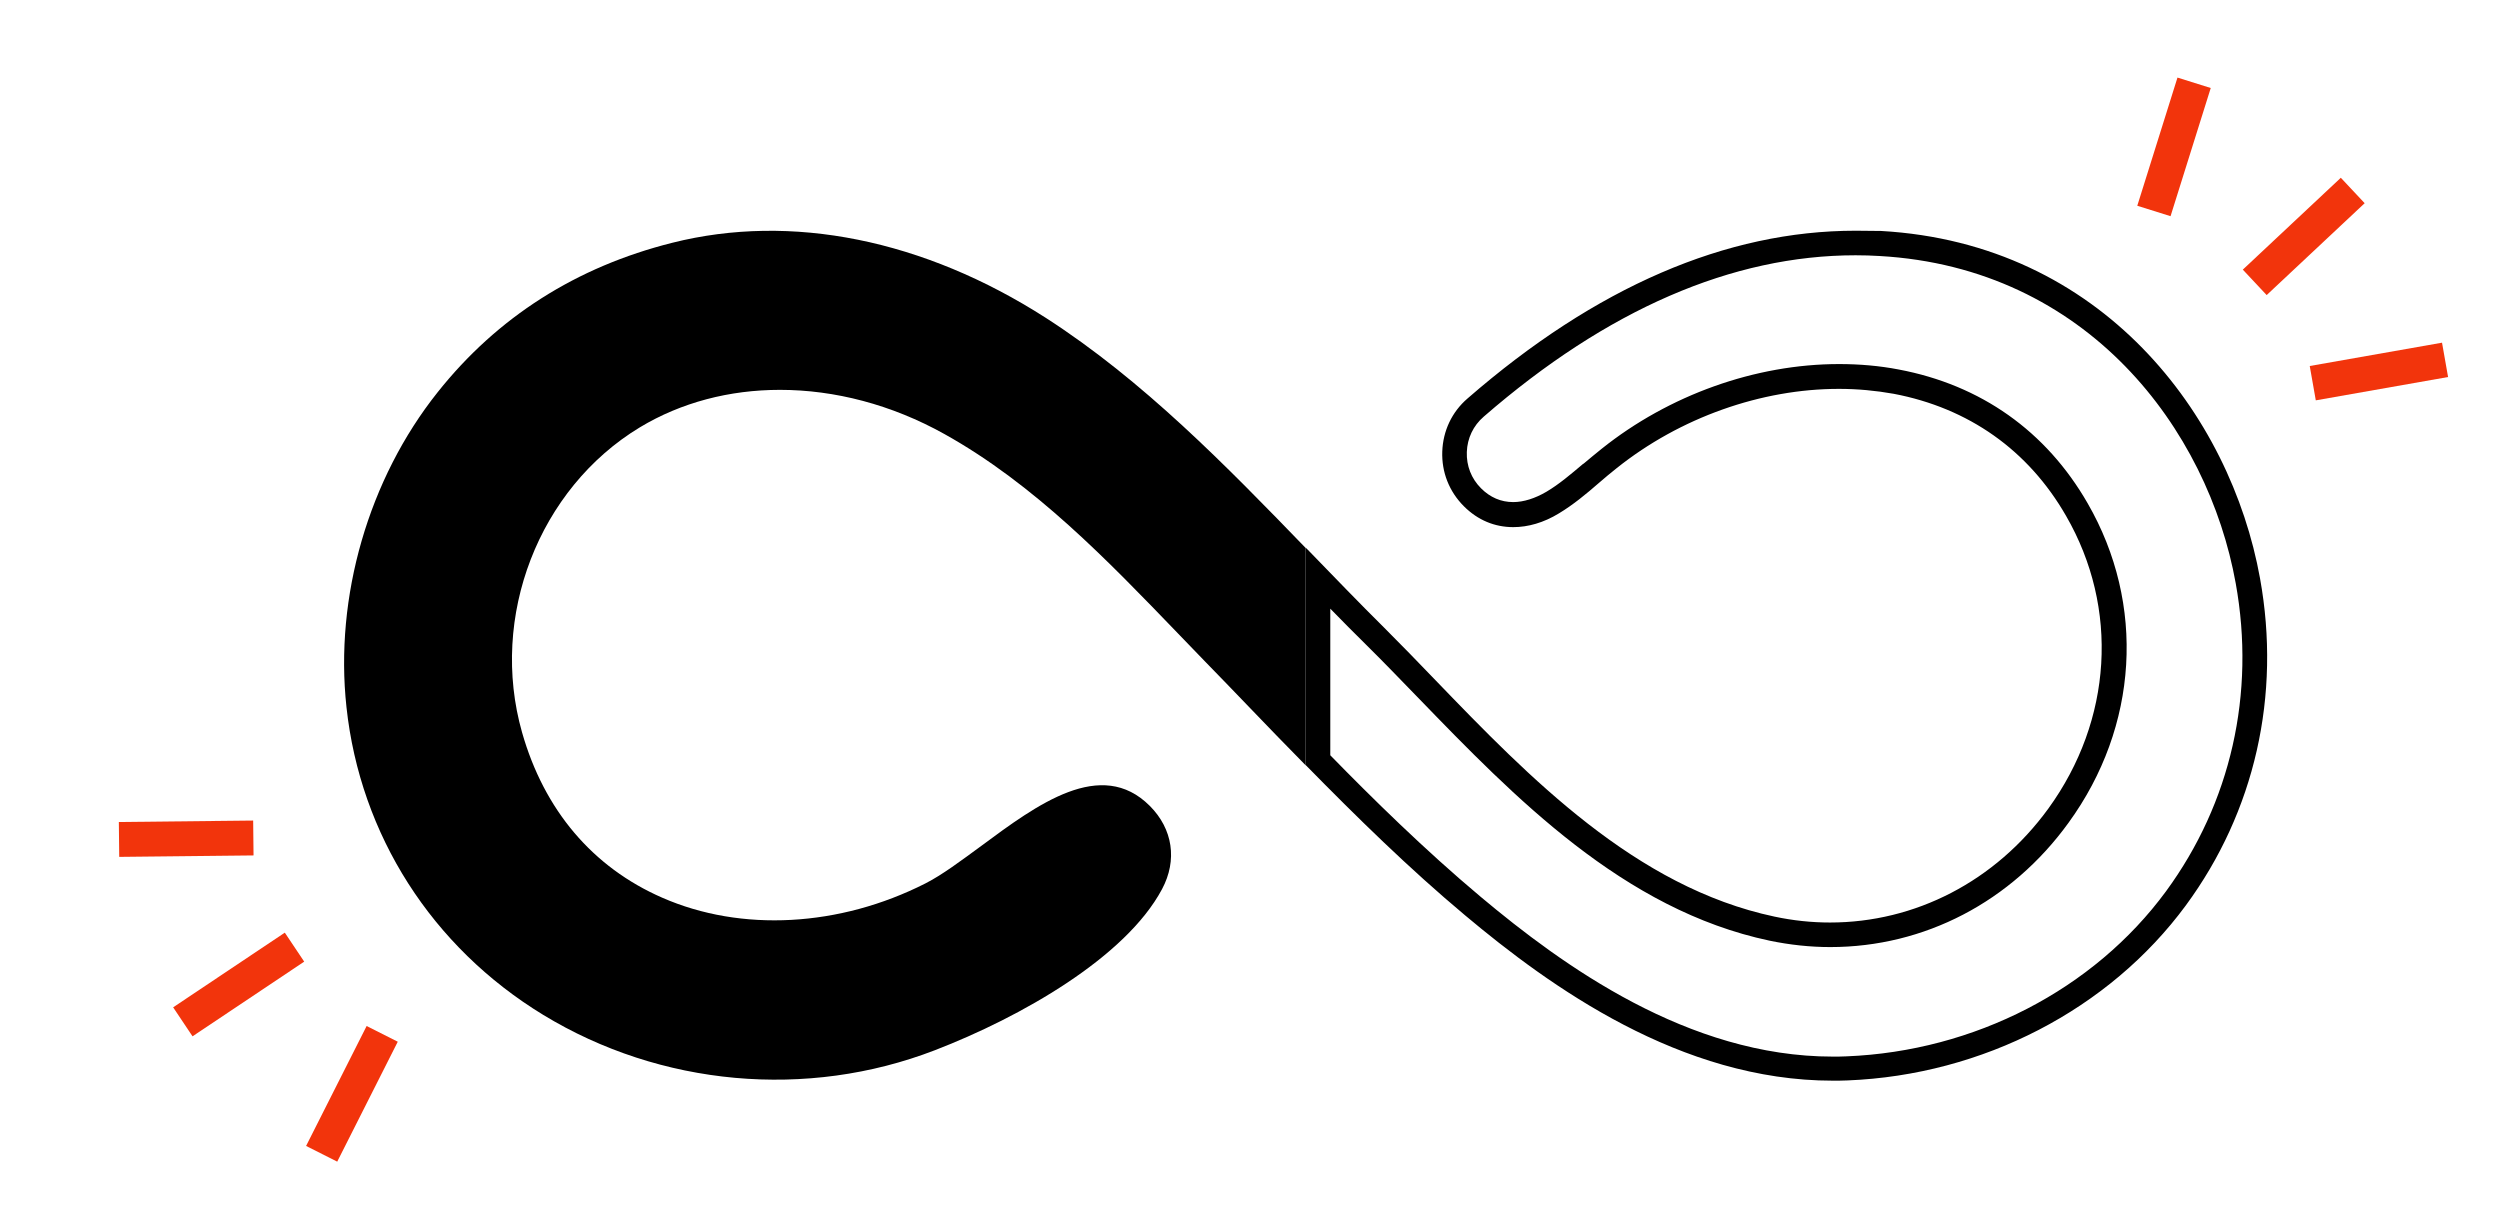
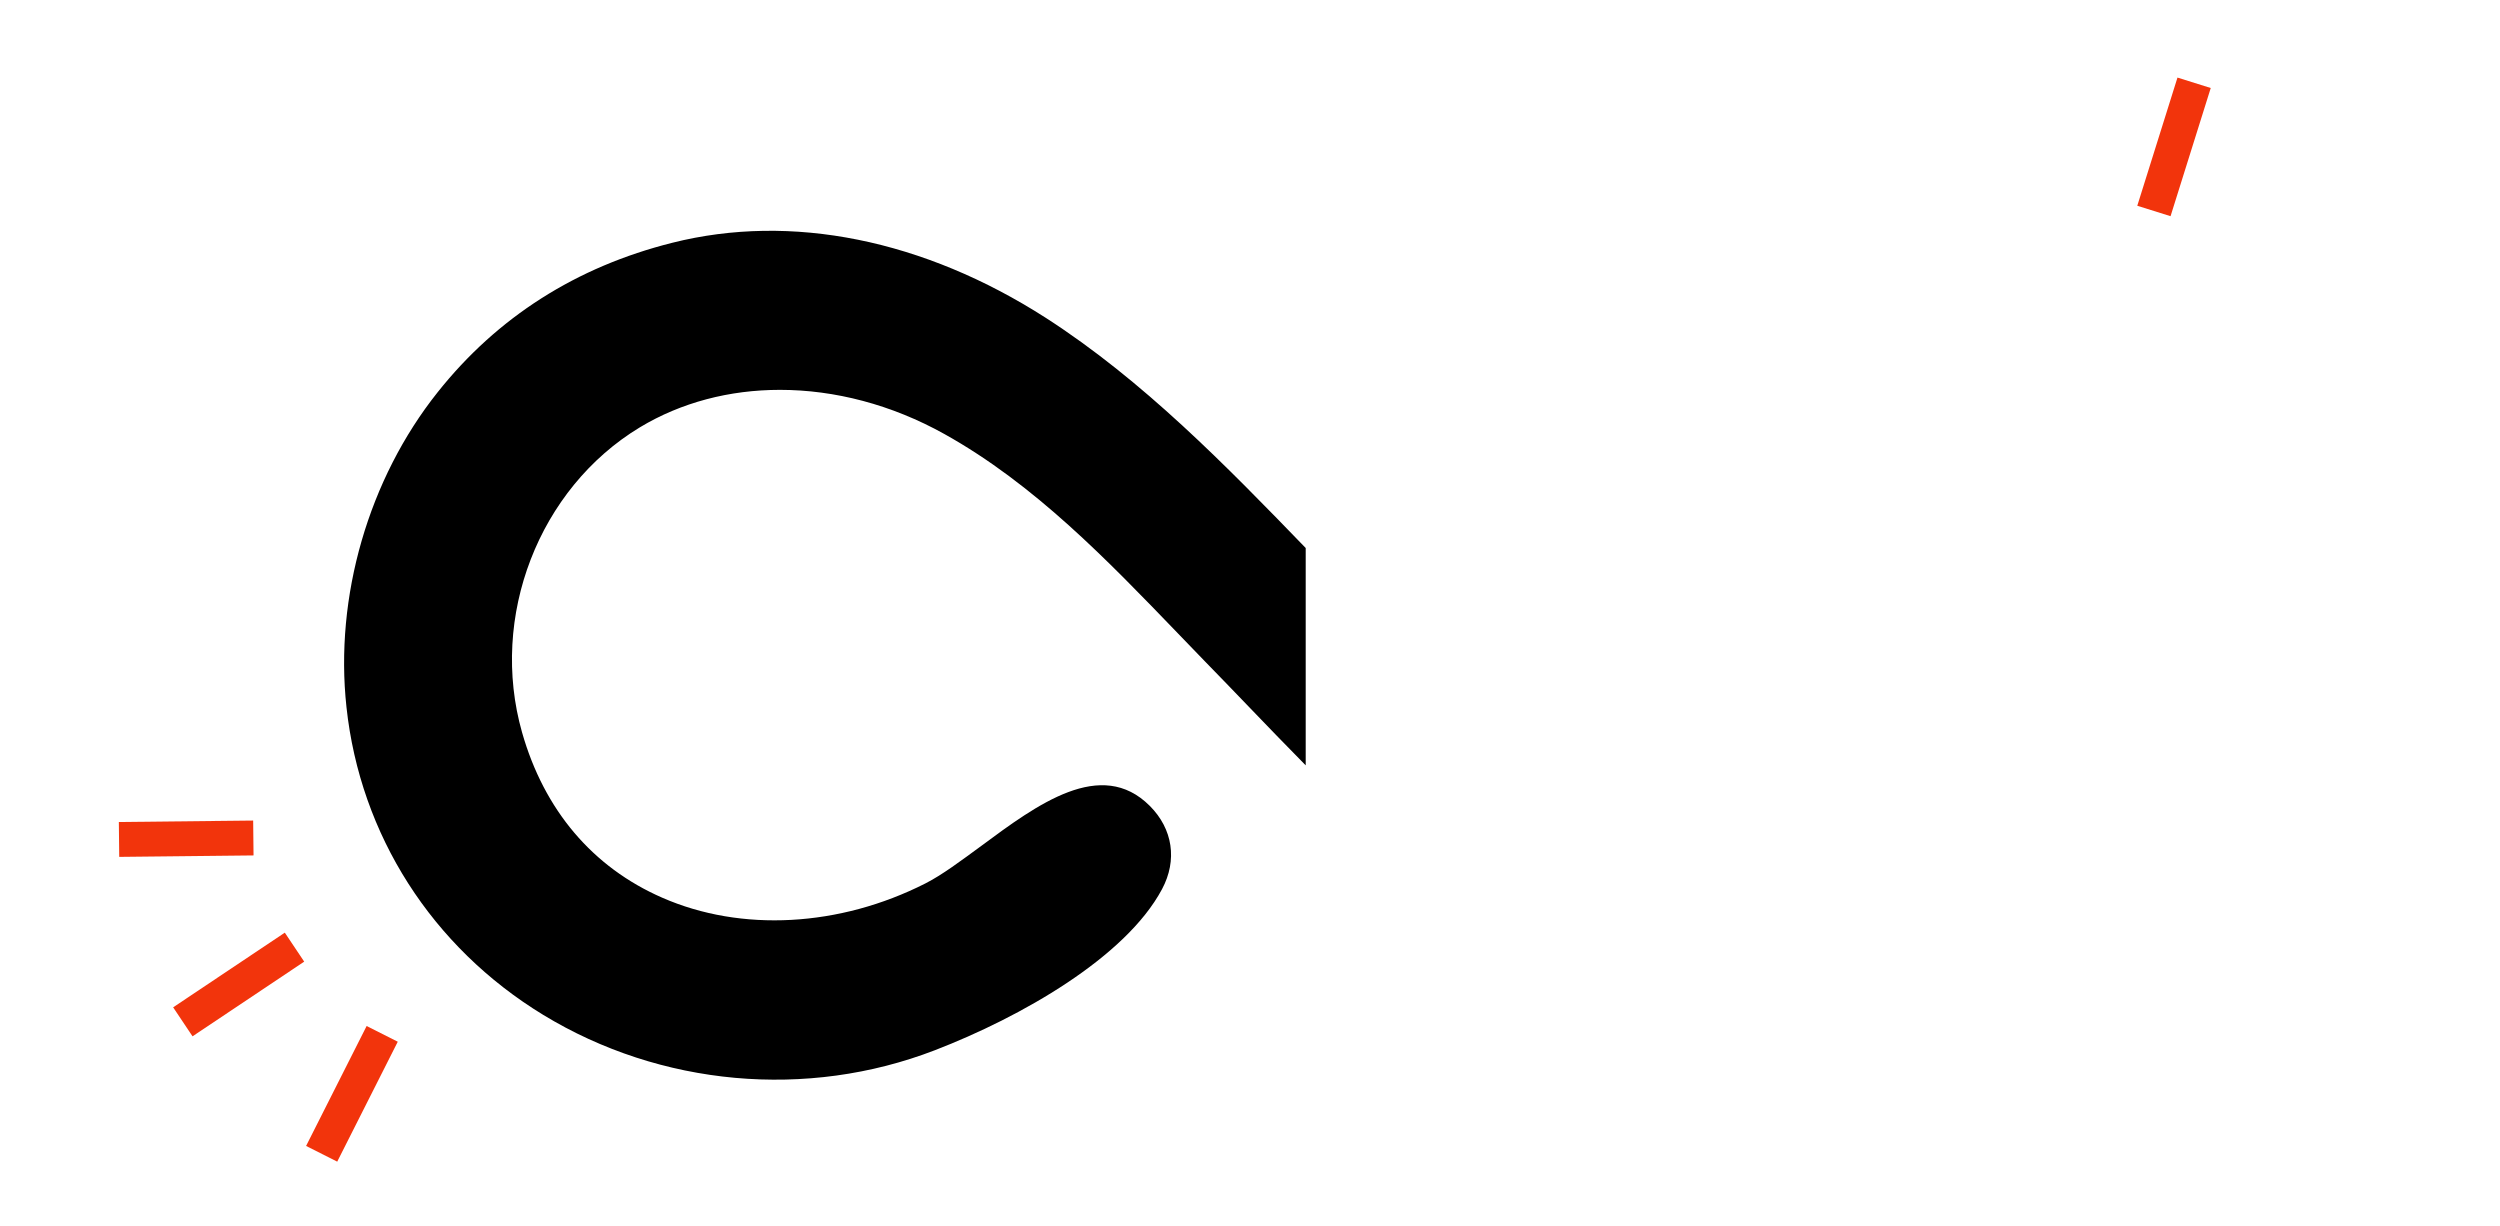
<svg xmlns="http://www.w3.org/2000/svg" width="259" height="127" viewBox="0 0 259 127" fill="none">
  <path d="M108.354 32.935C95.709 24.819 81.97 22.046 69.656 25.15C59.709 27.643 51.516 32.859 45.334 40.644C38.185 49.625 34.648 61.812 35.895 73.261C37.319 86.49 44.749 98.117 56.274 105.139C68.435 112.543 83.599 113.917 96.854 108.803C105.759 105.368 116.622 99.186 120.388 92.113C121.991 89.111 121.507 85.88 119.116 83.488C114.078 78.451 107.463 83.336 101.662 87.635C99.576 89.162 97.617 90.638 95.862 91.528C86.982 96.031 76.806 96.591 68.613 93.004C61.388 89.849 56.376 83.921 54.086 75.881C50.677 63.898 55.816 50.617 66.273 44.282C70.572 41.687 75.584 40.389 80.8 40.389C86.474 40.389 92.376 41.916 97.846 44.969C107.158 50.159 114.714 58.021 122.042 65.628C122.983 66.595 123.924 67.587 124.866 68.554C126.367 70.08 127.842 71.632 129.343 73.184C131.302 75.22 133.261 77.255 135.271 79.29V56.774C127.003 48.226 118.429 39.423 108.354 32.935Z" fill="black" />
-   <path d="M192.238 26.447C193.078 26.447 193.917 26.472 194.731 26.523C216.23 27.744 228.748 44.434 231.622 60.437C233.683 71.861 231.114 83.182 224.397 92.341C216.917 102.518 204.552 108.904 191.297 109.438C190.813 109.464 190.33 109.464 189.872 109.464C174.887 109.464 161.886 100.025 153.388 92.901C147.562 88.016 142.066 82.597 137.818 78.246V63.058C139.064 64.33 140.311 65.602 141.583 66.849C143.313 68.553 145.018 70.334 146.824 72.191L146.9 72.268C156.874 82.572 168.17 94.25 183.333 97.455C185.42 97.888 187.531 98.117 189.618 98.117C199.362 98.117 208.368 93.435 214.296 85.243C221.547 75.27 222.311 62.6 216.281 52.143C211.981 44.663 205.214 39.88 196.691 38.277C194.706 37.895 192.645 37.717 190.534 37.717C181.858 37.717 172.902 40.923 165.931 46.495C165.295 47.004 164.684 47.513 164.048 48.047H164.023C162.725 49.141 161.504 50.184 160.207 50.947C159.036 51.634 157.841 52.016 156.772 52.016C155.5 52.016 154.38 51.532 153.439 50.591C152.421 49.573 151.913 48.25 151.963 46.826C152.014 45.401 152.625 44.103 153.719 43.162C166.491 32.069 179.466 26.447 192.238 26.447ZM192.238 23.902C178.83 23.902 165.32 29.729 152.04 41.279C150.411 42.679 149.496 44.638 149.419 46.775C149.343 48.912 150.132 50.922 151.658 52.448C153.108 53.898 154.864 54.611 156.772 54.611C158.298 54.611 159.927 54.153 161.504 53.186C162.98 52.296 164.303 51.202 165.677 50.006C166.262 49.497 166.872 48.988 167.483 48.505C174.073 43.238 182.494 40.287 190.508 40.287C192.442 40.287 194.324 40.465 196.182 40.796C203.942 42.272 210.124 46.622 214.042 53.441C219.563 63.007 218.851 74.608 212.21 83.767C206.715 91.324 198.395 95.573 189.592 95.573C187.684 95.573 185.75 95.369 183.842 94.962C169.442 91.909 158.426 80.536 148.732 70.487C146.9 68.579 145.145 66.772 143.389 65.017C140.794 62.447 138.199 59.75 135.681 57.155C135.553 57.028 135.426 56.875 135.273 56.748V79.264C140.54 84.632 145.985 89.975 151.76 94.809C160.614 102.238 174.098 111.957 189.872 111.957C190.381 111.957 190.89 111.957 191.399 111.932C205.417 111.372 218.52 104.579 226.458 93.792C233.607 84.073 236.329 72.039 234.141 59.928C231.088 42.958 217.757 25.225 194.884 23.928C193.994 23.928 193.129 23.902 192.238 23.902Z" fill="black" />
-   <path d="M225.586 8.037L221.422 21.316L224.869 22.397L229.033 9.118L225.586 8.037Z" fill="#F2340C" />
-   <path d="M242.509 18.416L232.355 27.934L234.826 30.57L244.98 21.052L242.509 18.416Z" fill="#F2340C" />
-   <path d="M252.994 35.502L239.289 37.918L239.916 41.476L253.621 39.06L252.994 35.502Z" fill="#F2340C" />
+   <path d="M225.586 8.037L221.422 21.316L224.869 22.397L229.033 9.118Z" fill="#F2340C" />
  <path d="M37.983 106.295L31.711 118.719L34.936 120.347L41.208 107.923L37.983 106.295Z" fill="#F2340C" />
  <path d="M29.506 96.623L17.938 104.359L19.946 107.363L31.515 99.626L29.506 96.623Z" fill="#F2340C" />
  <path d="M26.228 85.009L12.312 85.16L12.352 88.773L26.267 88.622L26.228 85.009Z" fill="#F2340C" />
</svg>